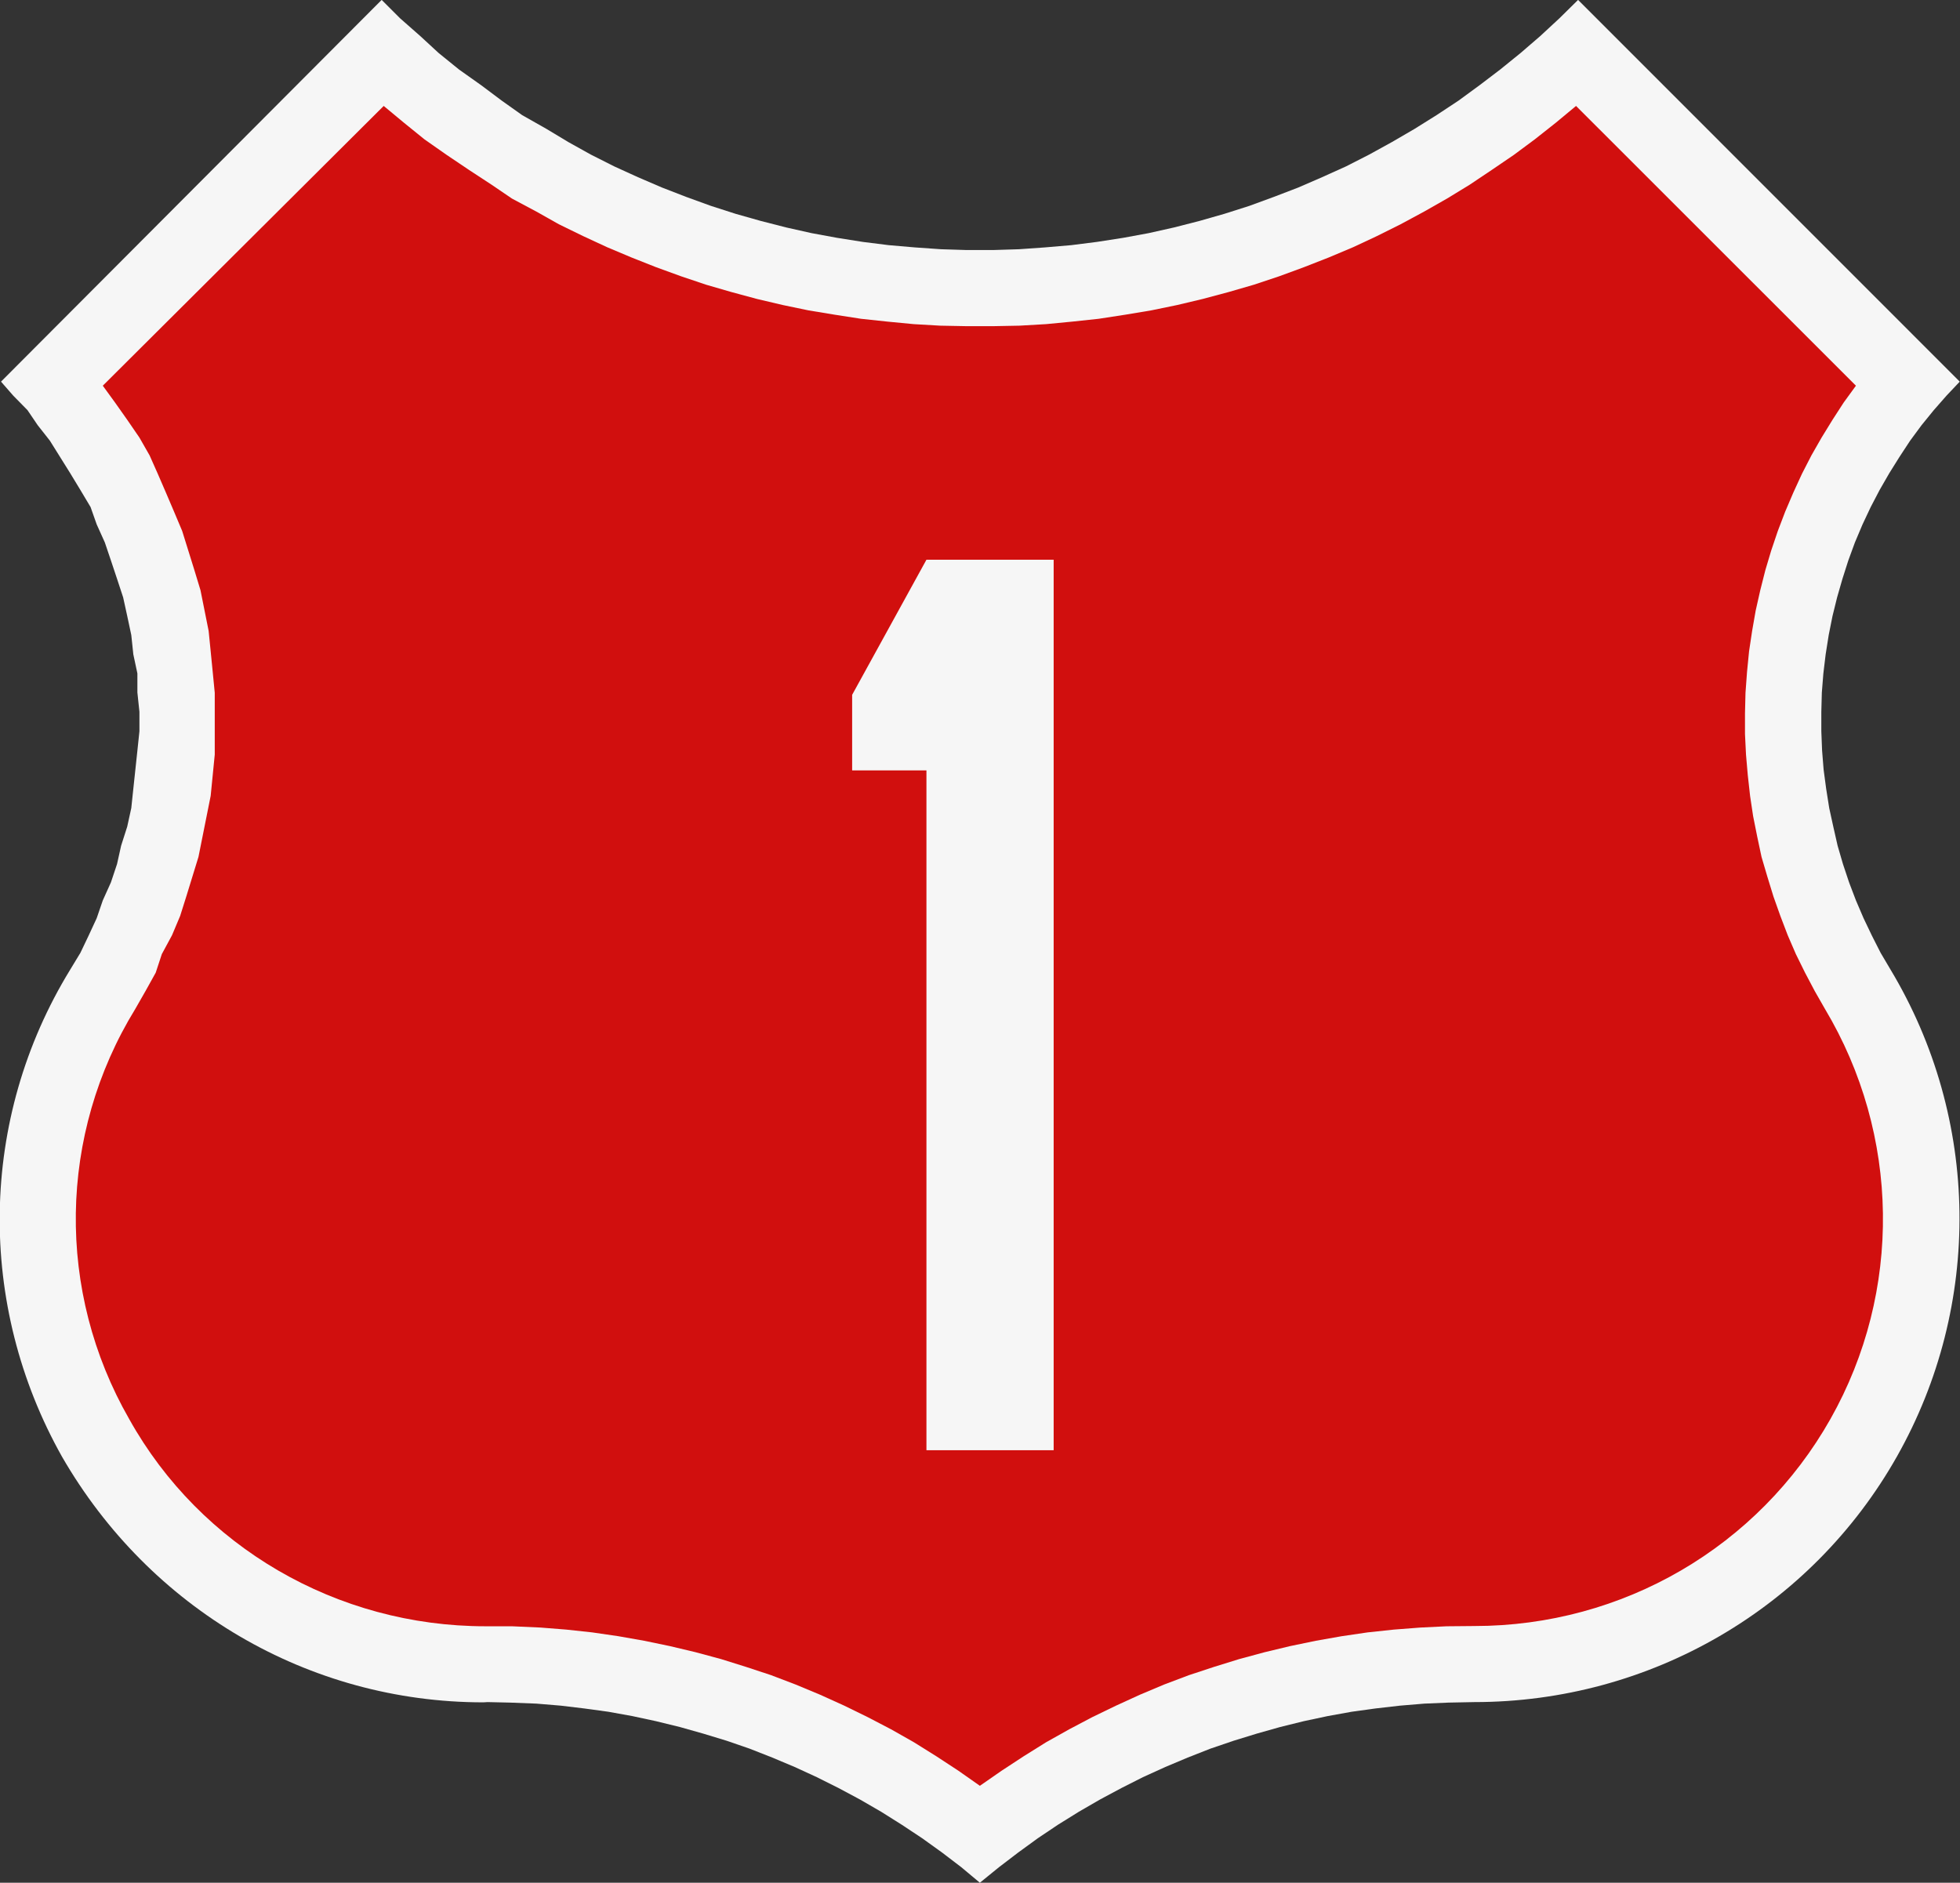
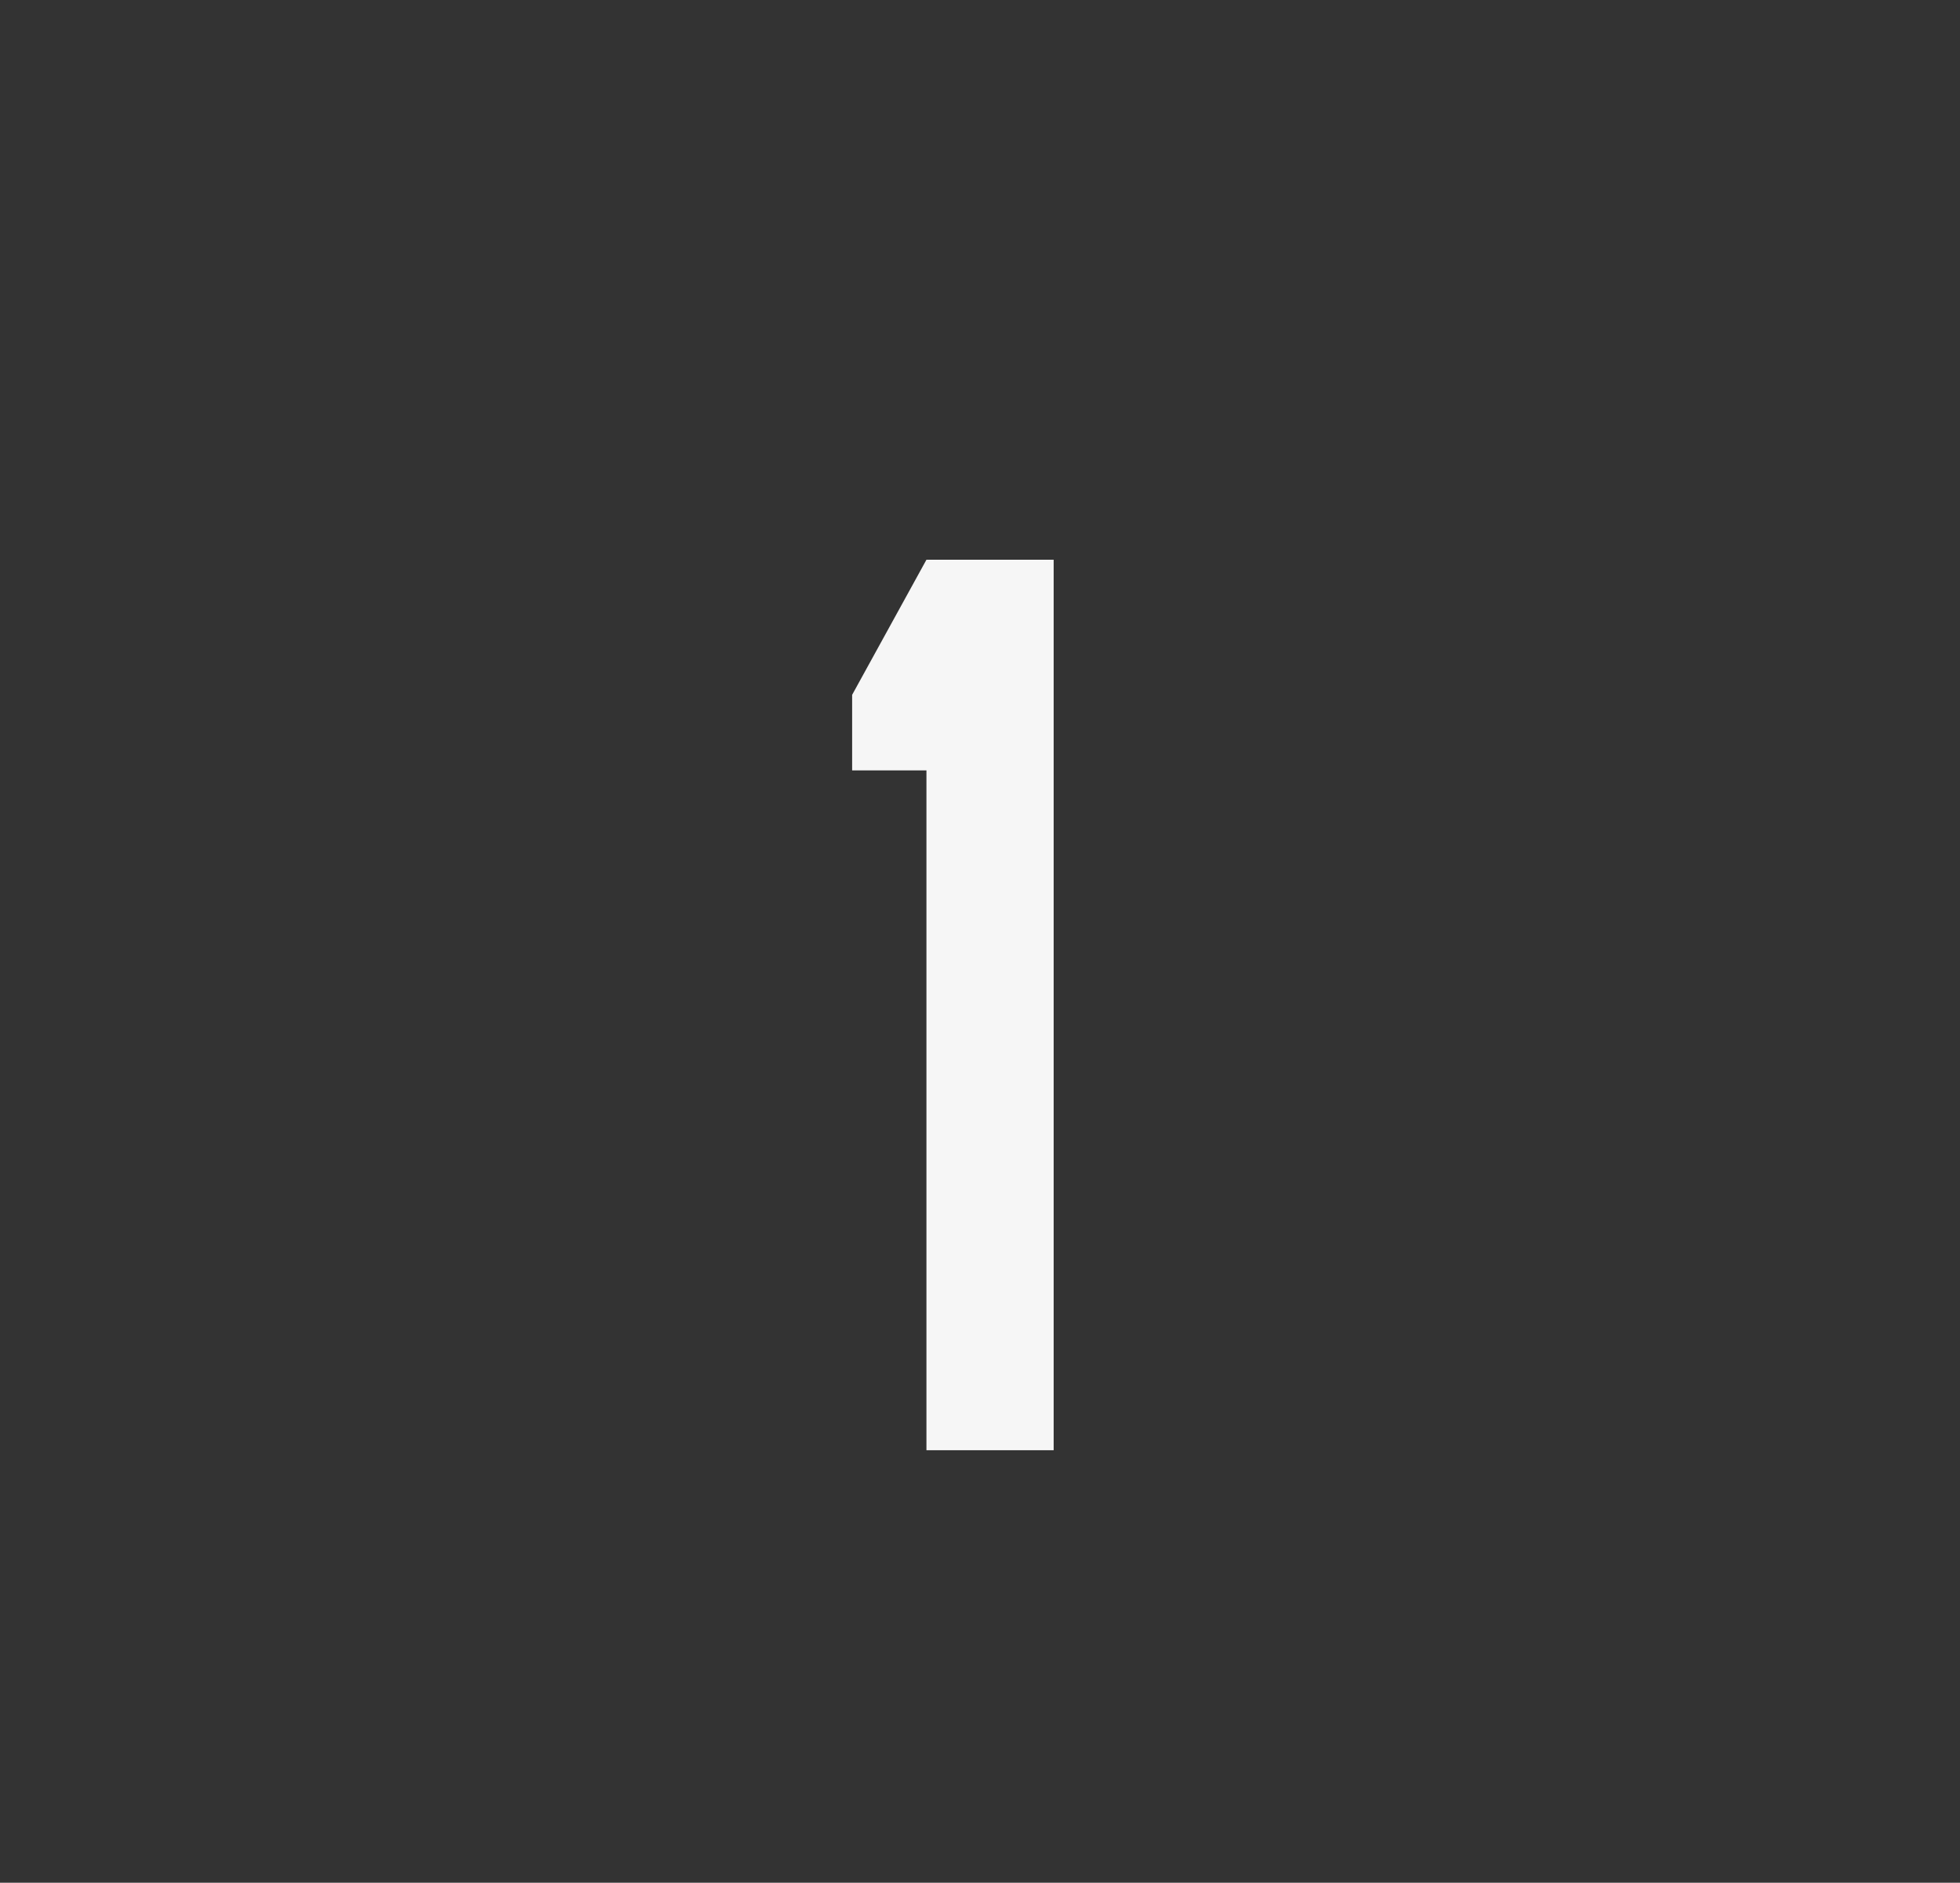
<svg xmlns="http://www.w3.org/2000/svg" xml:space="preserve" width="770.3" height="740">
  <rect width="100%" height="100%" fill="#333333" stroke="none" />
-   <path style="fill:#f6f6f6;stroke-width:.931;stroke-linecap:round;stroke-linejoin:round;stroke-miterlimit:10" d="m612.9 7.16-7.6 7.04-7.7 6.64-8 6.48-8.2 6.24-8.2 6-8.6 5.68-8.7 5.44-8.8 5.12-9 4.96-9.1 4.64-9.4 4.24-9.4 4.08-9.6 3.68-9.6 3.52-9.8 3.12-9.8 2.8-10 2.56-10 2.24-10 1.84-10.3 1.6-10.1 1.28-10.3.88-10.2.72-10.3.32H380l-10.2-.32-10.3-.72-10.2-.88-10.2-1.28-10.1-1.6-10-1.84-10-2.24-10-2.56-9.9-2.8-9.7-3.12-9.7-3.52-9.5-3.68-9.5-4.08-9.3-4.24-9.2-4.64-8.9-4.96-8.5-5.12-9.6-5.44-8-5.68-8-6-8.8-6.24-8-6.48-7.2-6.64-8-7.04-7.2-7.2L.4 150l4.8 5.5 5.6 5.7 4 5.9 4.8 6.1 4 6.4 4 6.4 4 6.6 4 6.7 2.4 6.8 3.2 7.1 2.4 7.1 2.4 7.2 2.4 7.3 1.6 7.3 1.6 7.5.8 7.6 1.6 7.5v7.5l.8 7.6v7.6L54 295l-.8 7.5-.8 7.5-.8 7.6-1.6 7.3-2.4 7.5-1.6 7.2-2.4 7.2-3.2 7.1-2.4 7-3.2 6.9-3.2 6.7-4 6.6c-36 58.7-36.8 131.8-3.2 191.5 34.4 59.6 96.8 96.5 165.6 96.5l1.6-.1 8.8.2 10.4.4 9.6.8 9.2 1.1 9.5 1.3 9.4 1.7 9.3 2 9.4 2.3 9.2 2.6 9.2 2.8 9 3.1 8.9 3.5 8.8 3.7 8.7 4 8.6 4.3 8.4 4.5 8.3 4.8 8.1 5.1 8 5.3 7.8 5.6 7.6 5.8 7.3 6.1 7.5-6.1 7.6-5.8 7.7-5.6 7.9-5.3 8.2-5.1 8.3-4.8 8.4-4.5 8.5-4.3 8.8-4 8.8-3.7 8.9-3.5 9.1-3.1 9.1-2.8 9.2-2.6 9.3-2.3 9.4-2 9.4-1.7 9.4-1.3 9.6-1.1 9.6-.8 9.5-.4 10.1-.2c69.2 0 132.4-36.9 166.1-96.5 33.7-59.6 32.7-132.8-2.5-191.4l-3.9-6.6-3.4-6.7-3.3-6.9-3-7-2.7-7.1-2.4-7.2-2.1-7.2-1.7-7.5-1.6-7.3-1.2-7.6-1-7.5-.6-7.5-.3-7.6v-7.6l.2-7.6.6-7.5.9-7.5 1.2-7.6 1.5-7.5 1.8-7.3 2.1-7.3 2.3-7.2 2.6-7.1 3-7.1 3.2-6.8 3.5-6.7 3.8-6.6 4-6.4 4.2-6.4 4.5-6.1 4.8-5.9 5-5.7 5.2-5.5L620.2-.04z" />
-   <path style="fill:#d10f0e;stroke-width:.931;stroke-linecap:round;stroke-linejoin:round;stroke-miterlimit:10" d="m729.4 151.6-4.8 6.6-4.4 6.8-4.3 7-4 7-3.7 7.2-3.4 7.4-3.2 7.5-2.9 7.6-2.6 7.7-2.3 7.7-2 7.9-1.8 8-1.4 8-1.2 8-.8 8.1-.6 8.2-.2 8.1v8.1l.4 8.1.7 8.1.9 8.1 1.2 8 1.6 8 1.7 8 2.3 7.8 2.4 7.8 2.7 7.6 2.9 7.6 3.2 7.4 3.6 7.3 3.8 7.2 4 7c29.6 49.5 30.5 111.1 2.2 161.2-28.4 50.3-81.6 81.4-140 81.4l-10.9.1-10.3.5-10.4.8-10.3 1.1-10.2 1.5-10.2 1.8L507 647l-10 2.4-10 2.7-10 3.1-9.7 3.2-9.8 3.7-9.5 4-9.4 4.3-9.3 4.5-9.1 4.8-9.1 5.1-8.8 5.5-8.7 5.7-8.5 5.9-8.4-5.9-8.7-5.7-8.8-5.5-9-5.1-9.2-4.8-9.2-4.5-9.5-4.3-9.6-4-9.7-3.7-9.7-3.2-9.9-3.1-10-2.7-10.1-2.4-10.1-2.1-10.2-1.8-10.3-1.5-10.2-1.1-10.1-.8-11.2-.5h-10.4c-58.4 0-112-31.2-140-81.4-28.8-50.2-28-111.8 2.4-161.3l4-7 4-7.2 2.4-7.3 4-7.4 3.2-7.6 2.4-7.6 2.4-7.8 2.4-7.8 1.6-8 1.6-8 1.6-8 .8-8.1.8-8.1V272.3l-.8-8.2-.8-8.1-.8-8-1.6-8-1.6-8-2.4-7.9-2.4-7.7-2.4-7.7-3.2-7.6-3.2-7.5-3.2-7.4-3.2-7.2-4-7-4.8-7-4.8-6.8-4.8-6.6L150.8 41.64l8 6.64 8 6.48 8.8 6.16 8.8 5.92 8.8 5.76 8 5.44 9.6 5.12 8.8 4.96 9.5 4.64 9.5 4.4 9.6 4.04 9.6 3.8 9.9 3.6 9.8 3.3 10 2.9 10 2.7 10.2 2.4 10.1 2.1 10.3 1.7 10.3 1.6 10.3 1.1 10.4 1 10.4.6 10.4.2h10.4l10.4-.2 10.4-.6 10.4-1 10.3-1.1 10.4-1.6 10.2-1.7 10.2-2.1 10.1-2.4 10.1-2.7 10-2.9 9.9-3.3 9.8-3.6 9.7-3.8 9.6-4.04 9.4-4.4 9.3-4.64 9.2-4.96 9-5.12 8.9-5.44 8.6-5.76 8.7-5.92 8.3-6.16 8.2-6.48 8-6.64z" />
  <path d="M414.1 220v350h-50V302.8h-29.2v-29.7l29.2-53.1Z" style="font-weight:700;font-size:525.128px;font-family:SnvDRegCon;-inkscape-font-specification:'SnvDRegCon Bold';letter-spacing:0;word-spacing:0;text-anchor:middle;fill:#f6f6f6;stroke-width:13.128;stroke-miterlimit:10" aria-label="1" />
</svg>